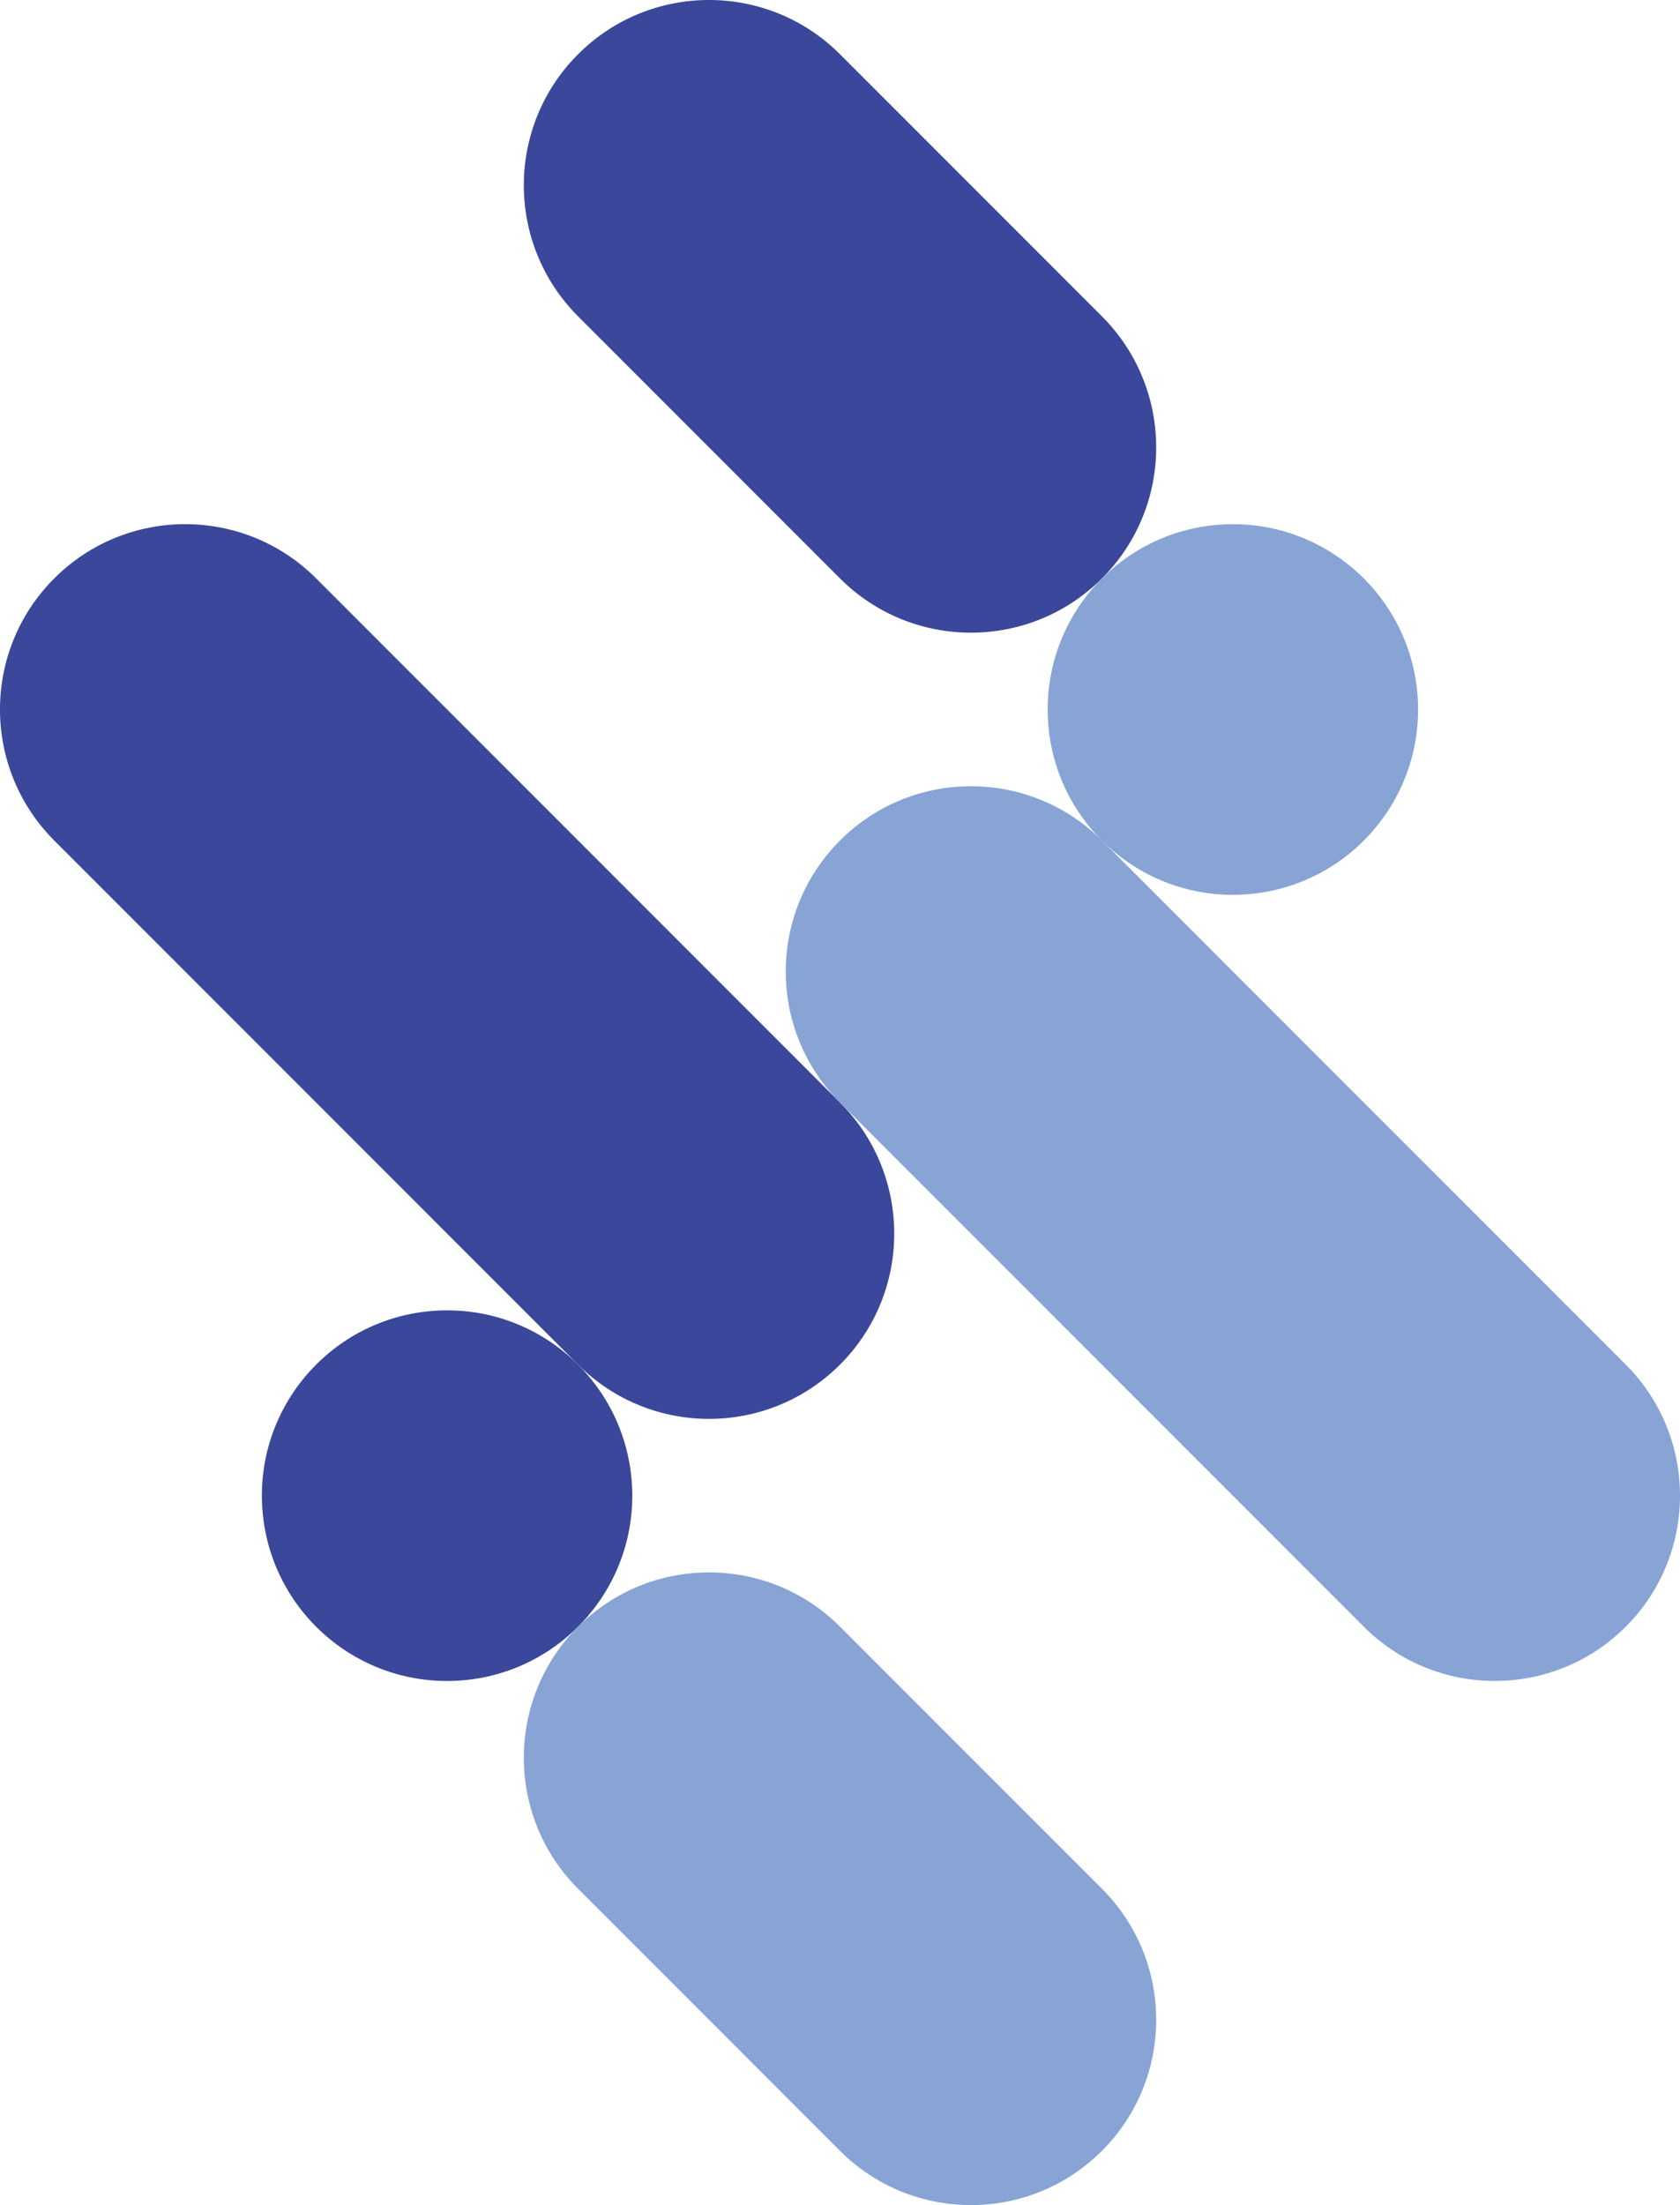
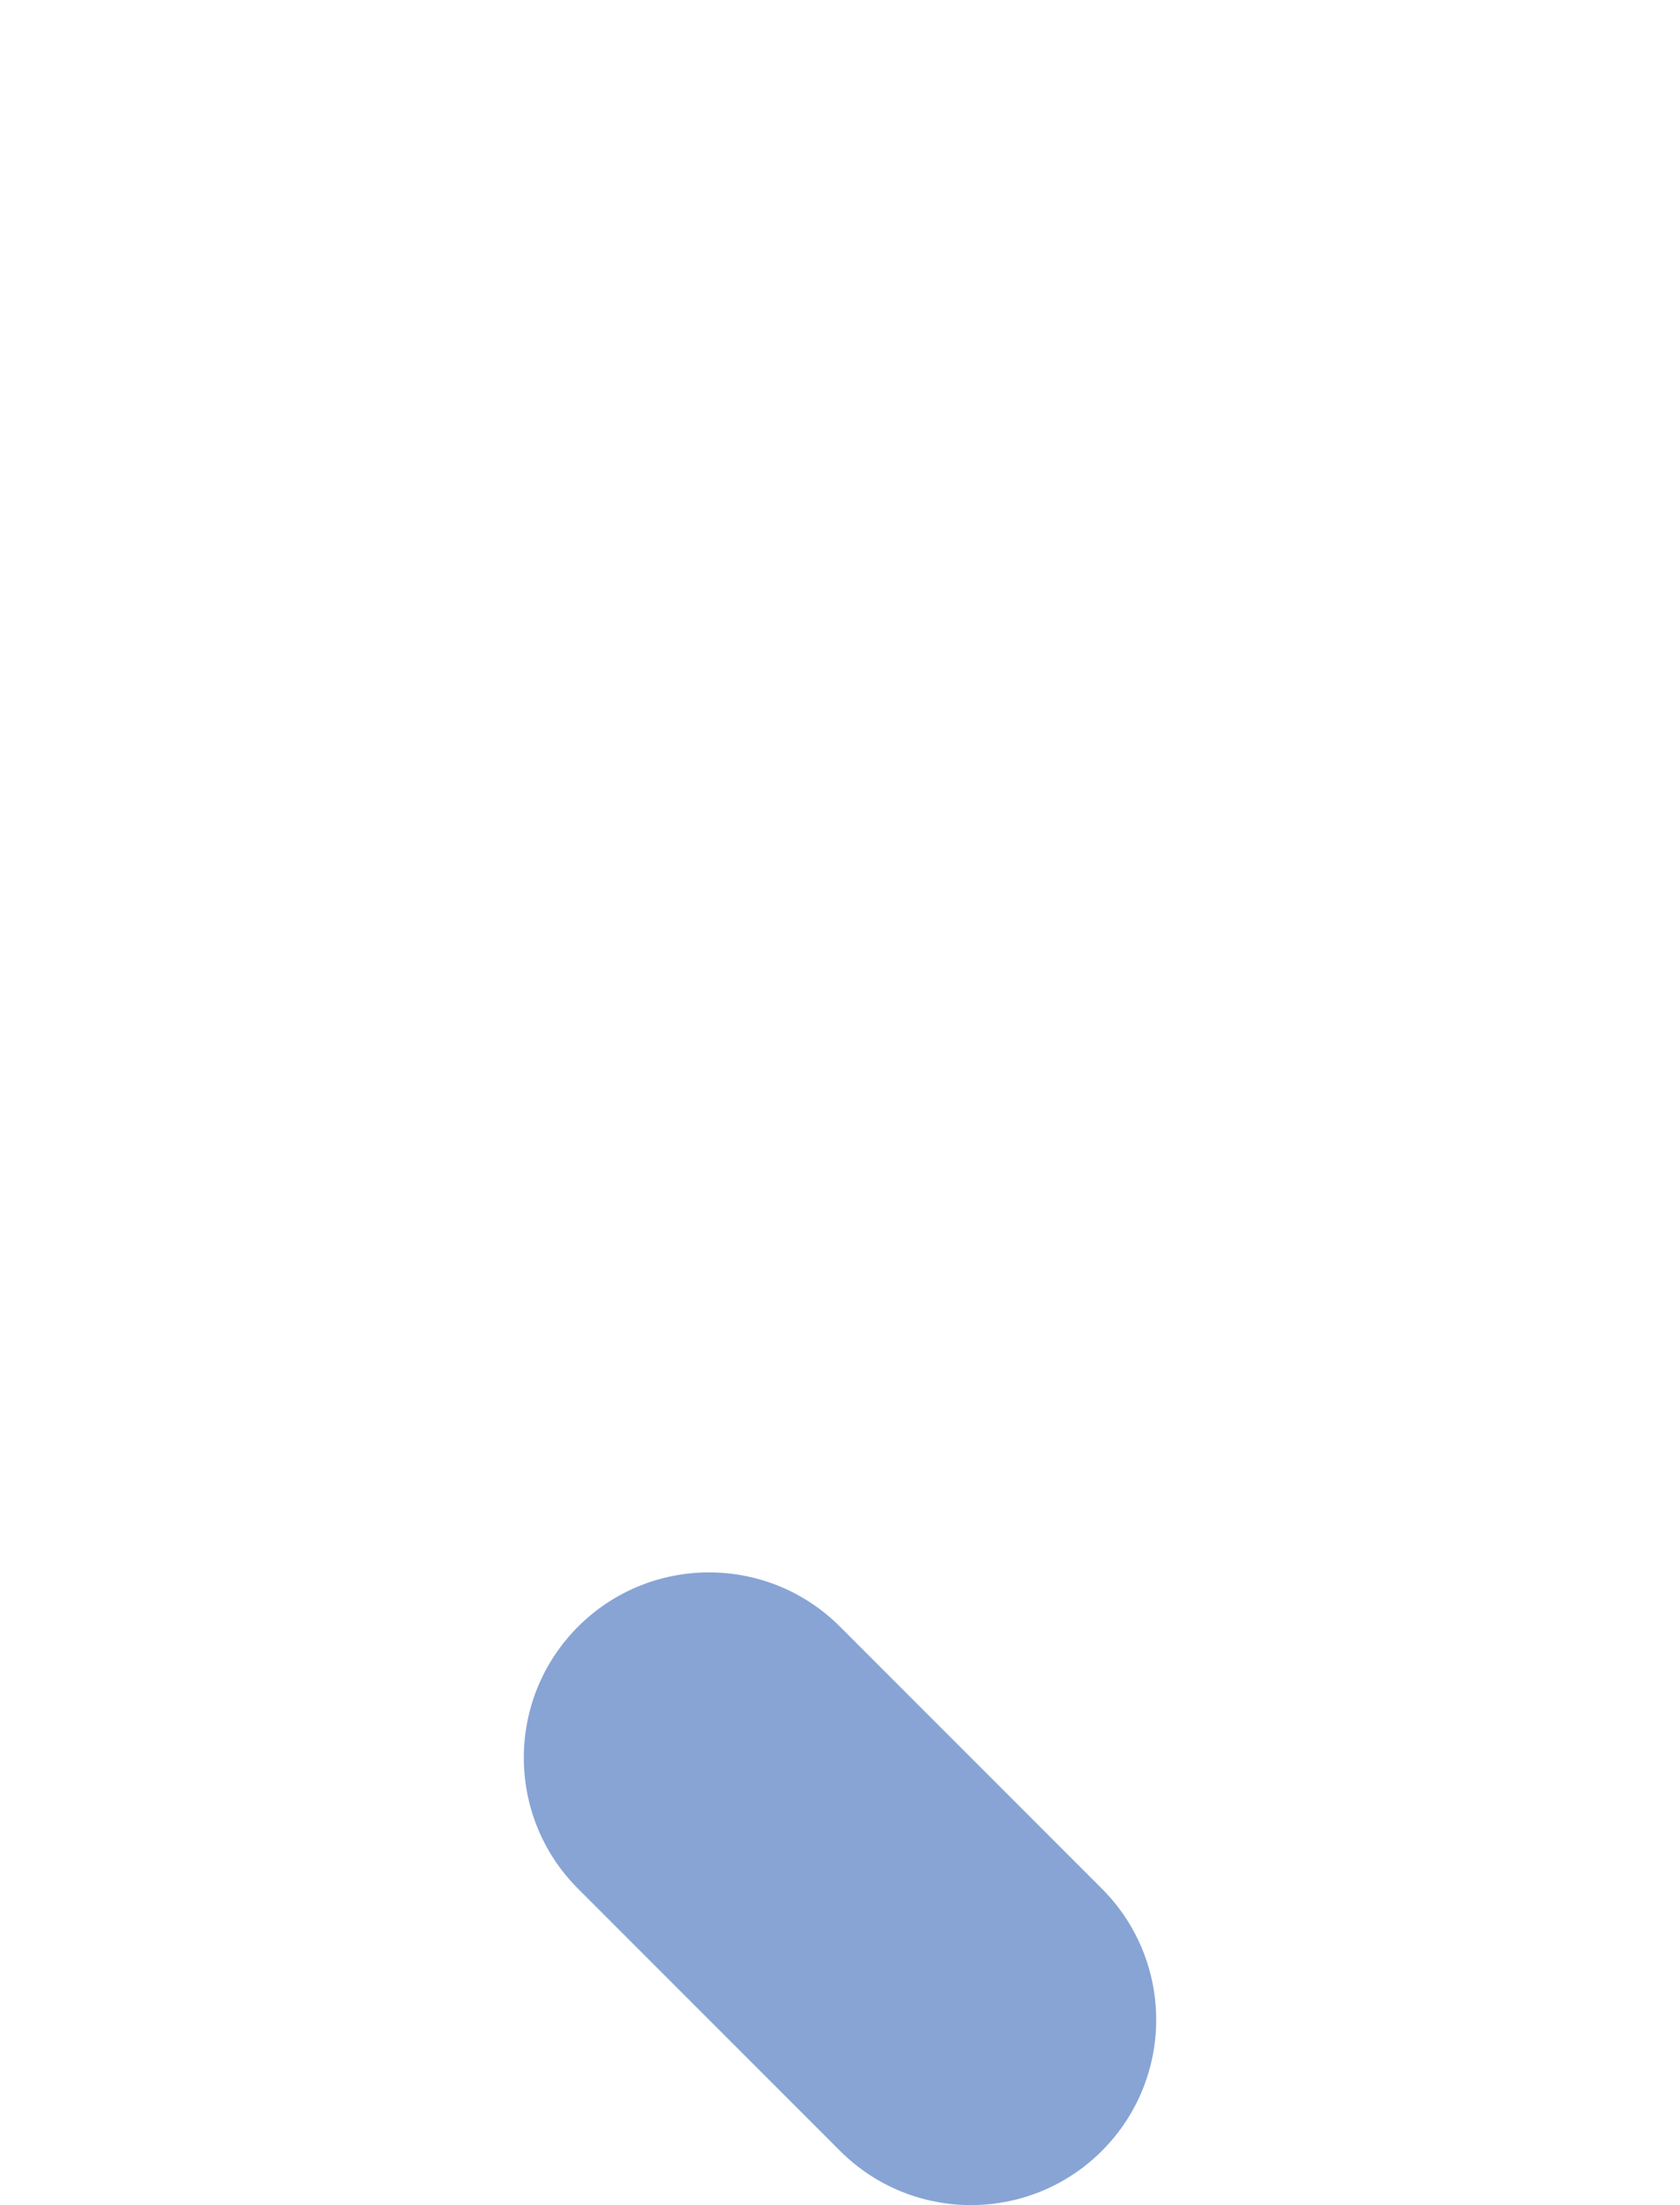
<svg xmlns="http://www.w3.org/2000/svg" id="_レイヤー_1" data-name="レイヤー 1" viewBox="0 0 365.84 480">
  <g>
-     <path d="m239.96,68.86l-57.04-57.05c-15.75-15.75-41.29-15.75-57.04,0h0c-15.75,15.75-15.75,41.29,0,57.05l57.04,57.05c15.75,15.75,41.29,15.75,57.04,0h0c15.75-15.75,15.75-41.29,0-57.05Z" style="fill: #3a479a;" />
-     <path d="m68.85,125.91c-15.75-15.75-41.29-15.75-57.04,0h0c-15.75,15.75-15.75,41.29,0,57.05l114.07,114.09c15.75,15.75,41.29,15.75,57.04,0h0c15.75-15.75,15.75-41.29,0-57.05l-114.07-114.09Z" style="fill: #3a479a;" />
-     <ellipse cx="97.37" cy="325.57" rx="40.33" ry="40.34" transform="translate(-16.08 5.25) rotate(-2.85)" style="fill: #3a479a;" />
-   </g>
+     </g>
  <g>
    <path d="m182.92,354.09c-15.75-15.75-41.29-15.75-57.04,0h0c-15.75,15.75-15.75,41.29,0,57.05l57.04,57.05c15.75,15.75,41.29,15.75,57.04,0h0c15.75-15.75,15.75-41.29,0-57.05l-57.04-57.05Z" style="fill: #87a4d5;" />
-     <ellipse cx="268.48" cy="154.43" rx="40.33" ry="40.34" transform="translate(-6.91 12.69) rotate(-2.67)" style="fill: #87a4d5;" />
-     <path d="m354.03,297.05l-114.07-114.09c-15.75-15.75-41.29-15.75-57.04,0h0c-15.75,15.75-15.75,41.29,0,57.05l114.07,114.09c15.75,15.75,41.29,15.75,57.04,0h0c15.75-15.75,15.75-41.29,0-57.05Z" style="fill: #87a4d5;" />
  </g>
</svg>